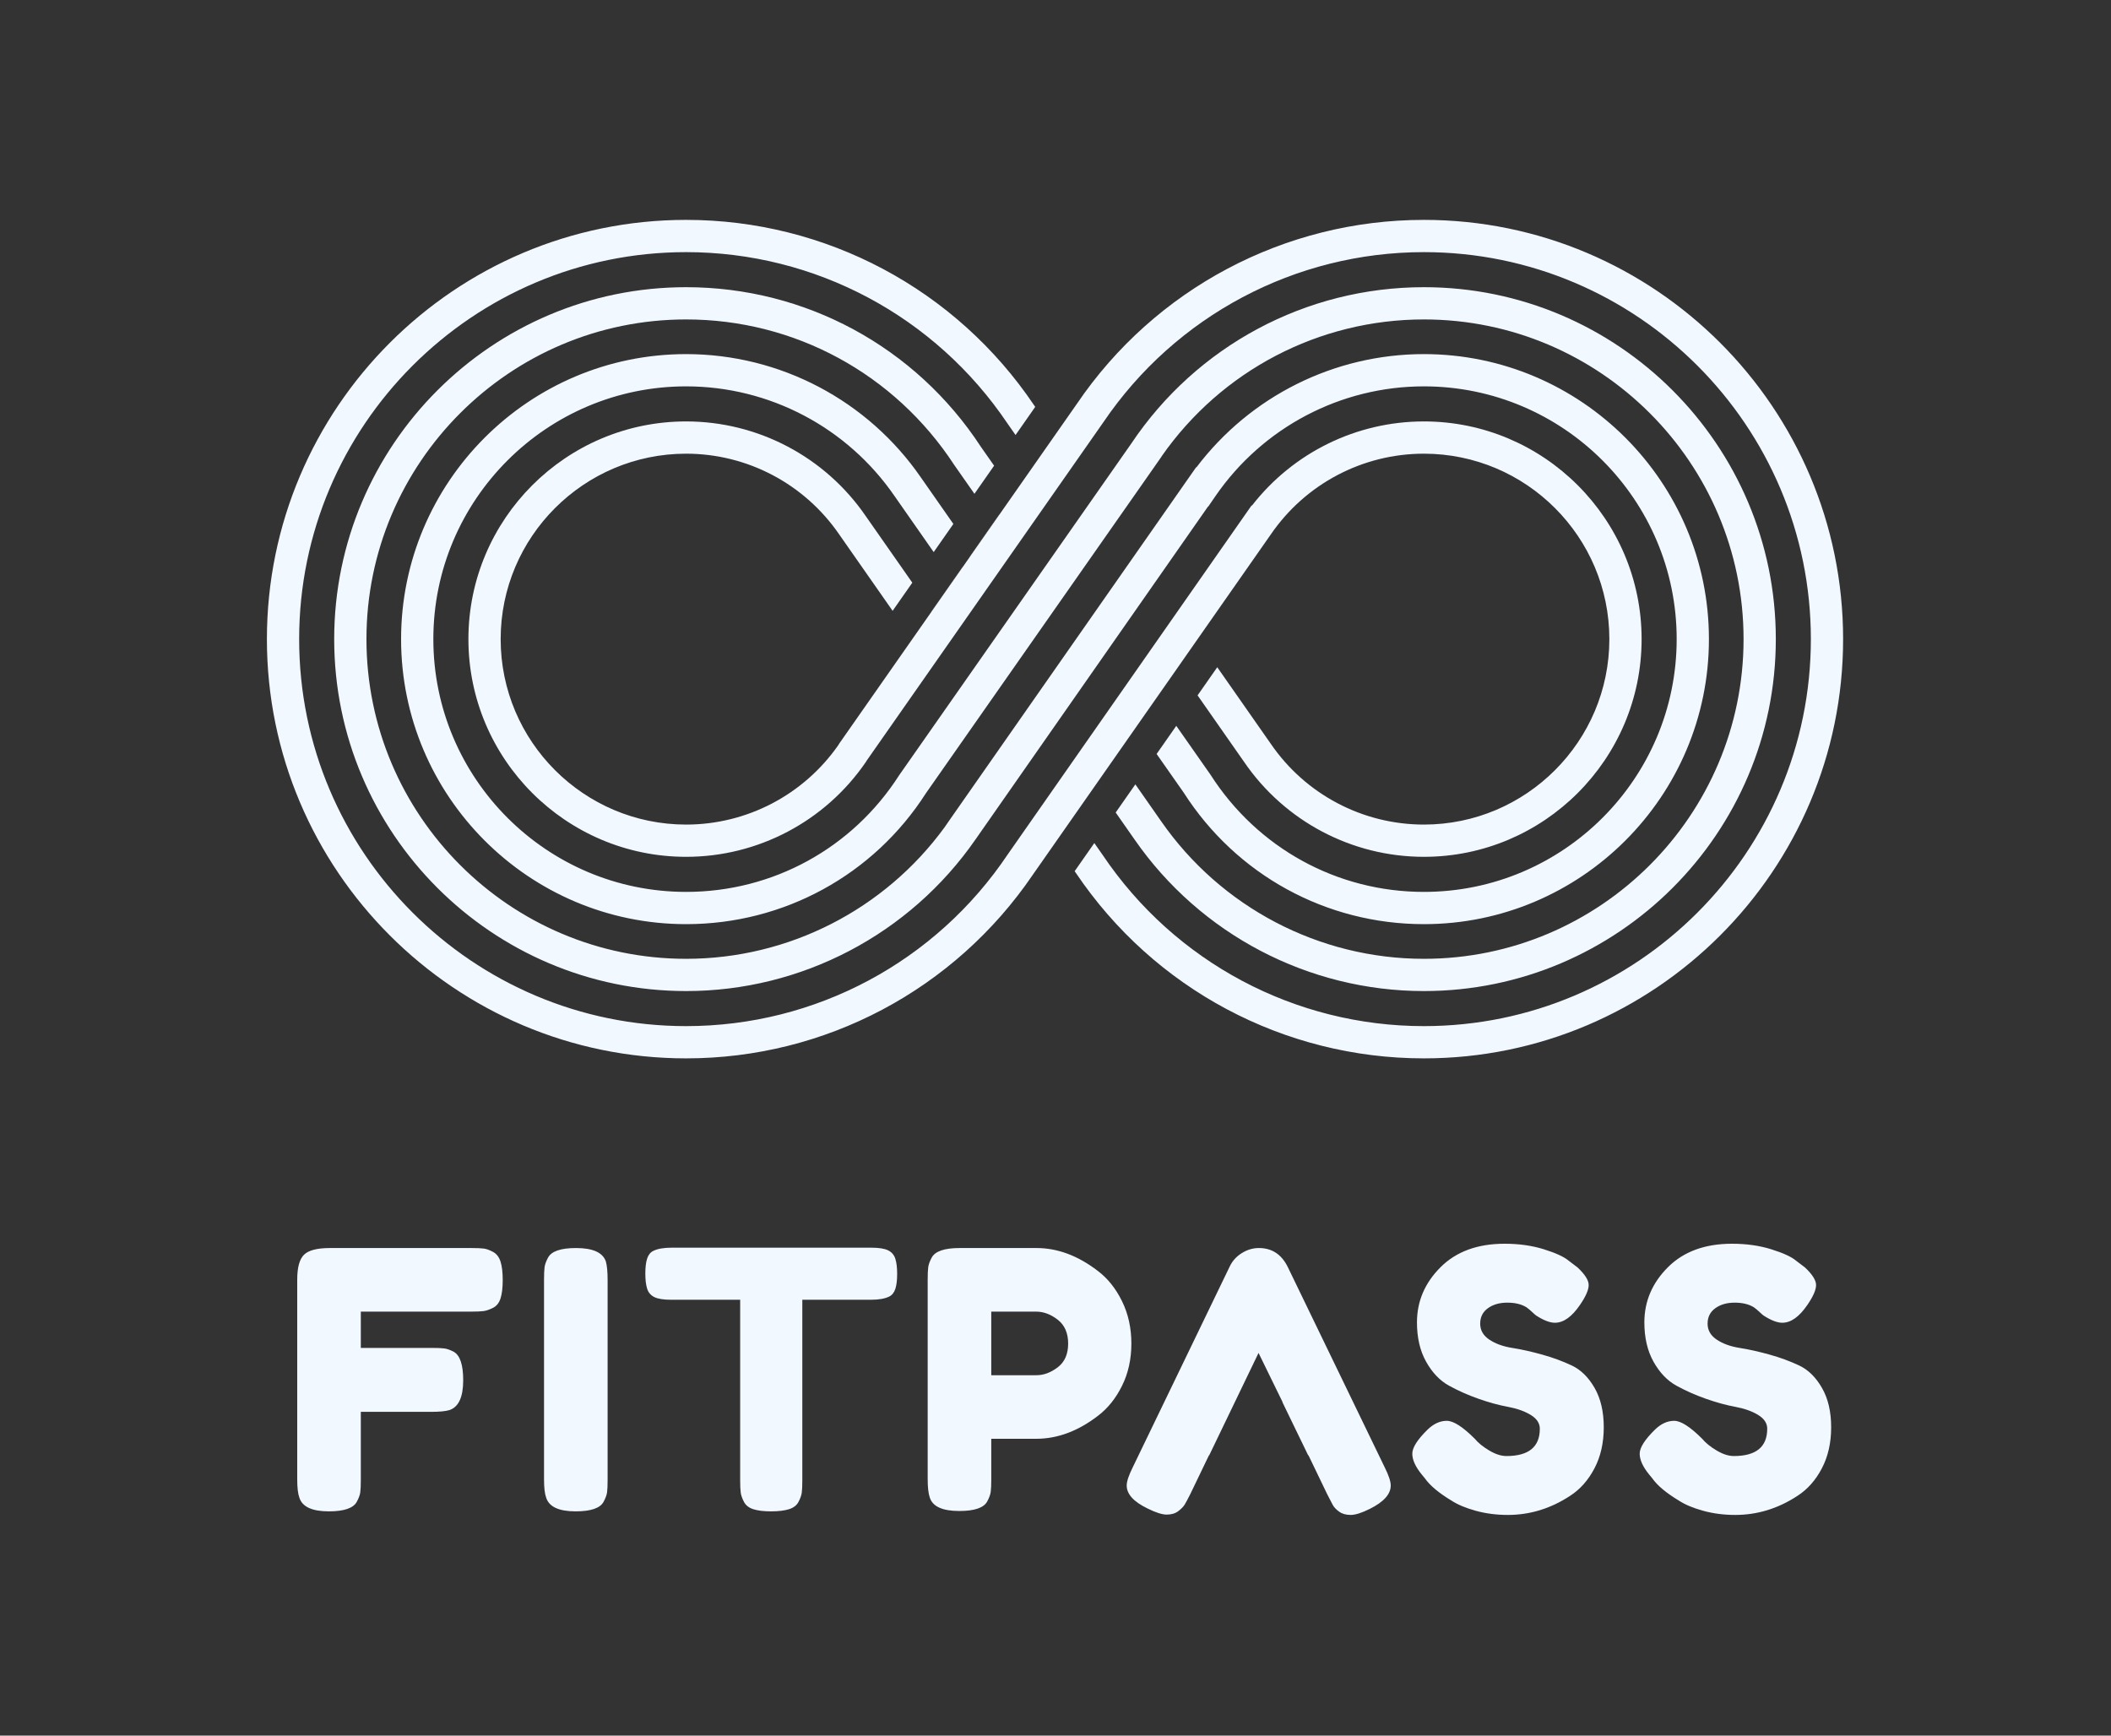
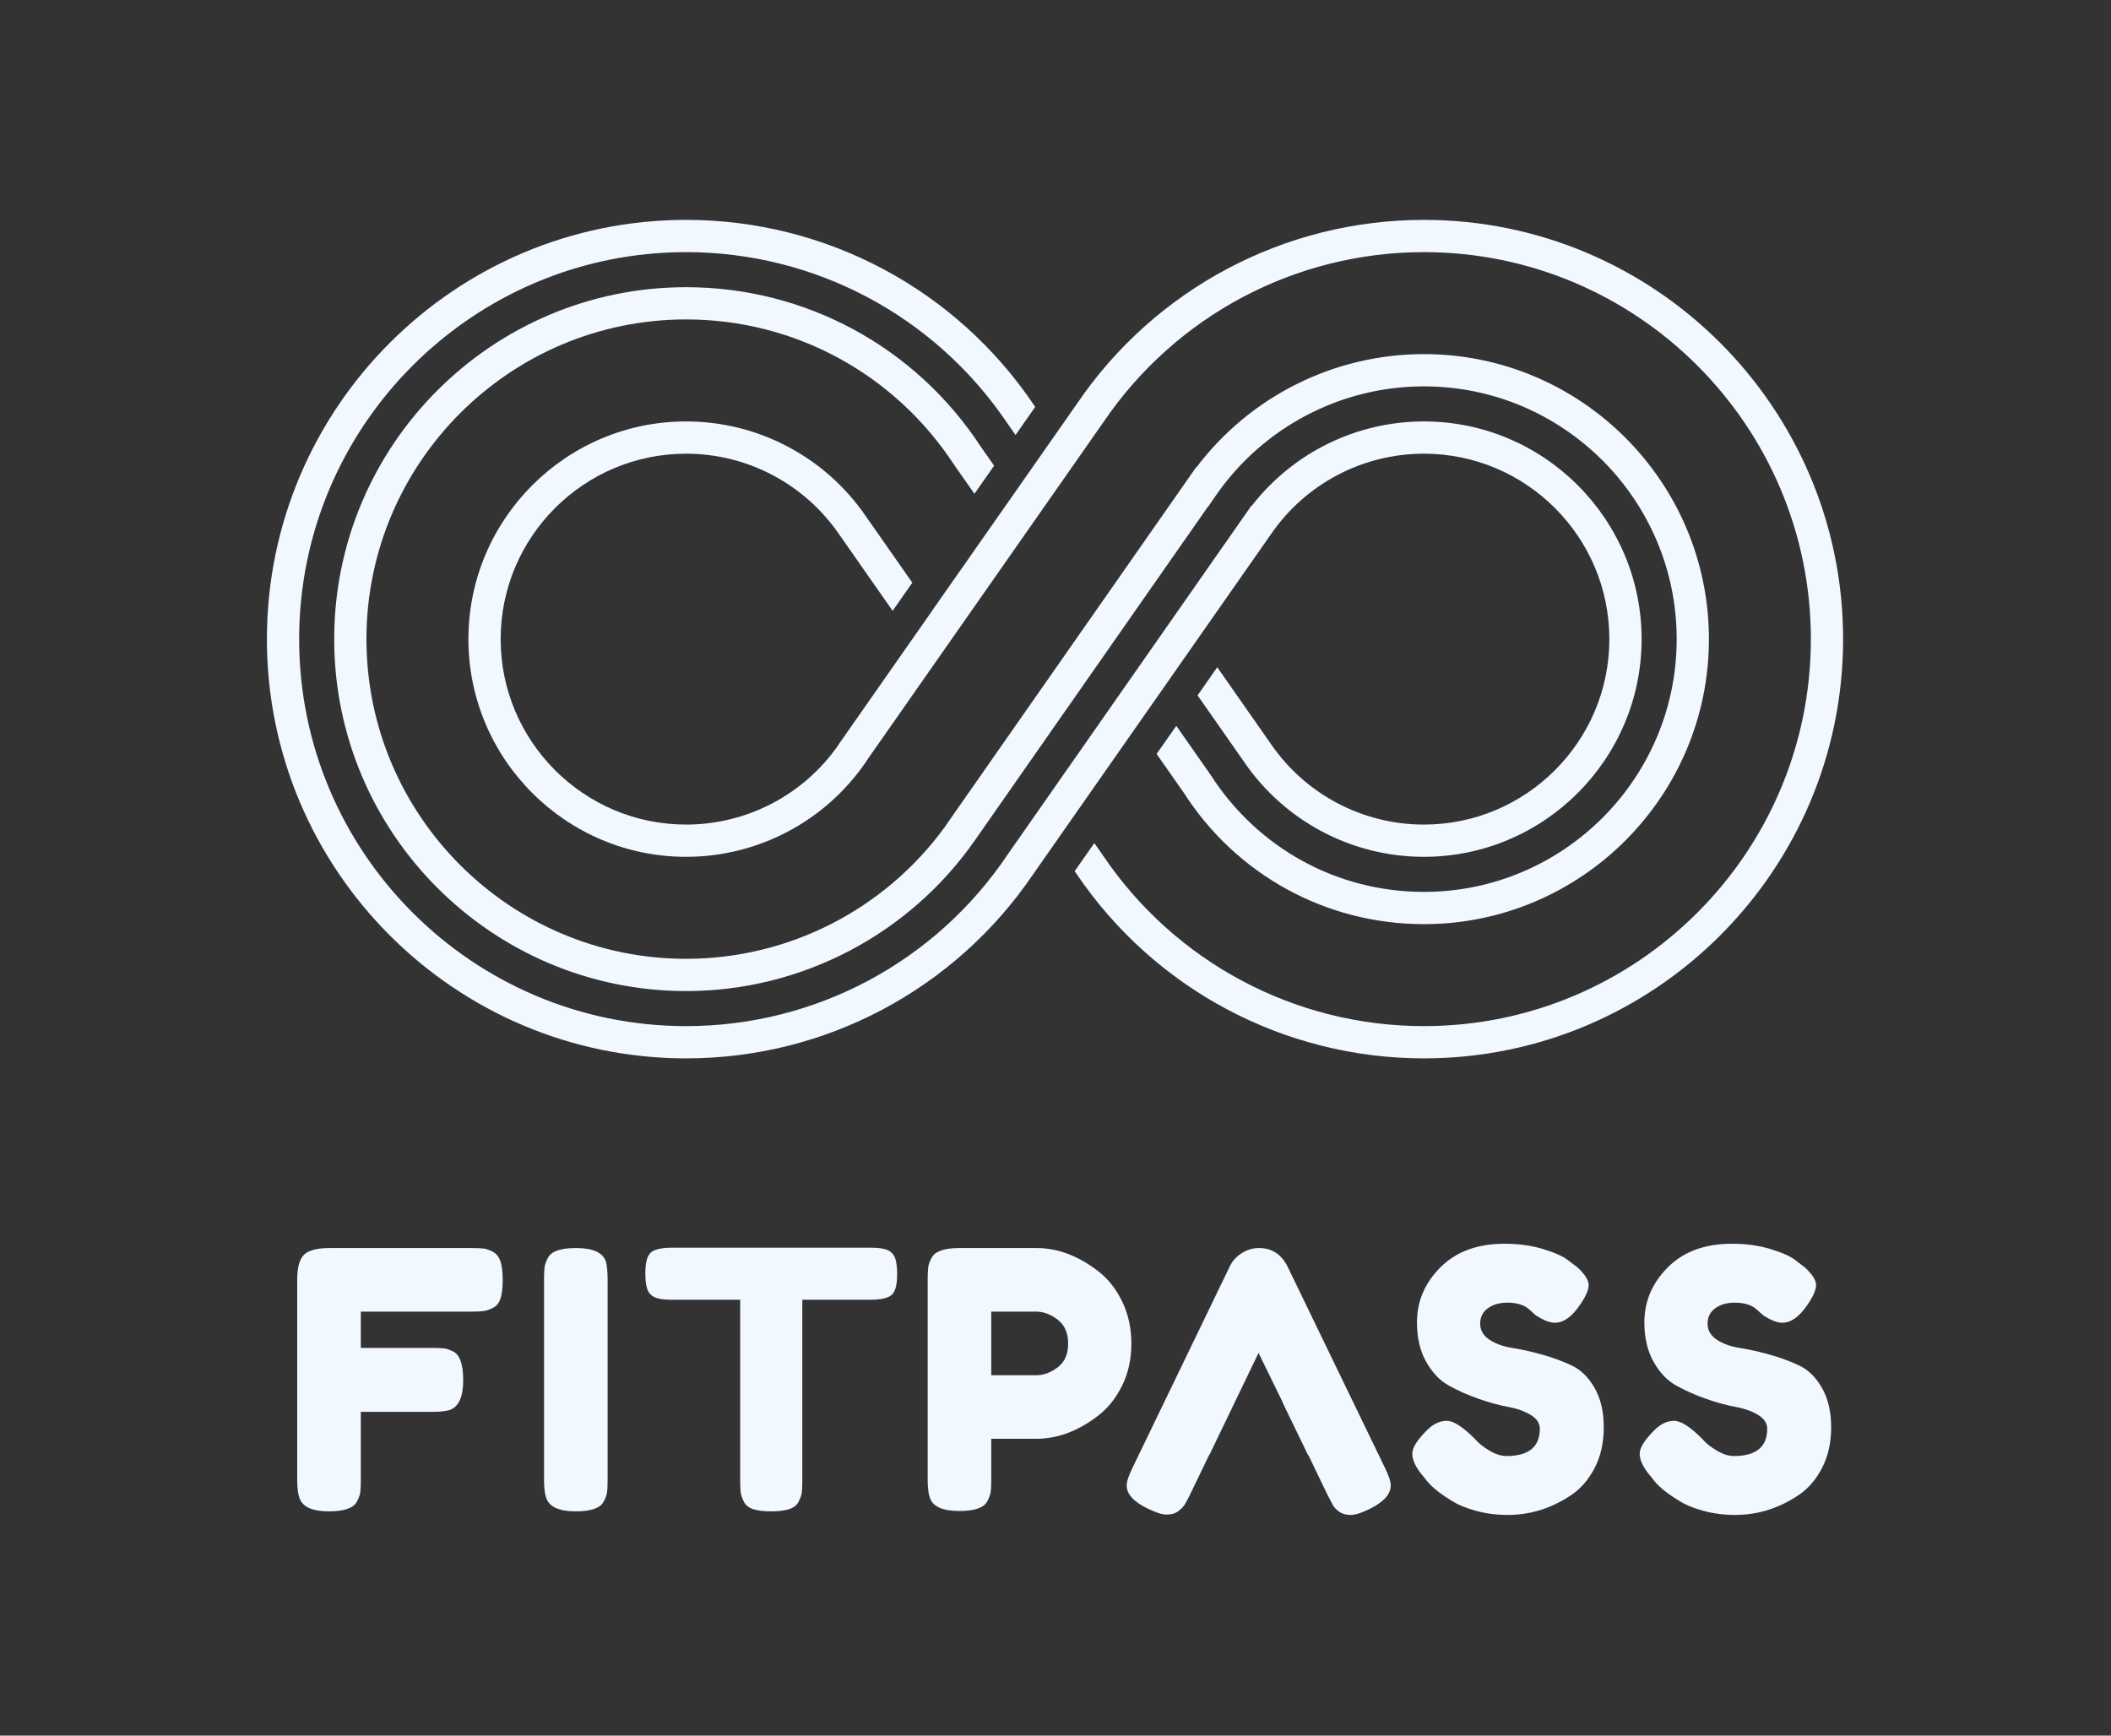
<svg xmlns="http://www.w3.org/2000/svg" width="100%" height="100%" viewBox="0 0 225 185" version="1.1" xml:space="preserve" style="fill-rule:evenodd;clip-rule:evenodd;stroke-linejoin:round;stroke-miterlimit:2;">
  <rect x="0" y="0" width="225" height="185" fill="#333333" stroke="none" />
  <g transform="matrix(0.75,0,0,0.75,28.336,23.215)">
    <g id="Page-1">
      <g id="FIT002-Logo_RZ_blau">
        <path id="Fill-1" d="M129.807,63.59L125.263,70.094C125.264,70.093 125.266,70.092 125.267,70.092L129.808,63.596C129.808,63.594 129.807,63.592 129.807,63.59" style="fill:rgb(241,248,255);" />
        <path id="Fill-2" d="M94.573,56.012L99.041,49.625C99.032,49.63 99.022,49.633 99.014,49.638L94.568,55.996C94.569,56.001 94.572,56.006 94.573,56.012" style="fill:rgb(241,248,255);" />
-         <path id="Fill-3" d="M100.068,48.155L104.232,42.202C104.226,42.202 104.22,42.2 104.213,42.201L100.071,48.125C100.069,48.135 100.07,48.145 100.068,48.155" style="fill:rgb(241,248,255);" />
+         <path id="Fill-3" d="M100.068,48.155L104.232,42.202L100.071,48.125C100.069,48.135 100.07,48.145 100.068,48.155" style="fill:rgb(241,248,255);" />
        <path id="Fill-4" d="M124.227,71.576L120.043,77.564L124.227,71.579L124.227,71.576" style="fill:rgb(241,248,255);" />
-         <path id="Fill-5" d="M164.572,109.896C192.149,109.896 214.585,87.459 214.585,59.879C214.585,32.299 192.149,9.862 164.572,9.862C147.841,9.862 132.289,18.177 122.974,32.104L90,79.224C83.352,89.605 72.034,95.803 59.725,95.803C39.916,95.803 23.802,79.688 23.802,59.879C23.802,40.071 39.916,23.956 59.725,23.956C71.556,23.956 82.627,29.784 89.353,39.559L94.909,47.51L97.705,43.51L93.12,36.947C85.548,25.942 73.064,19.372 59.725,19.372C37.389,19.372 19.218,37.543 19.218,59.879C19.218,82.215 37.389,100.387 59.725,100.387C73.604,100.387 86.366,93.399 93.808,81.775L126.758,34.696L127.293,33.925L127.291,33.91C135.804,21.704 149.673,14.445 164.572,14.445C189.622,14.445 210.001,34.827 210.001,59.879C210.001,84.931 189.622,105.313 164.572,105.313C149.682,105.313 135.717,97.997 127.212,85.735L123.568,80.52L120.772,84.52L123.451,88.353C132.807,101.844 148.179,109.896 164.572,109.896" style="fill:rgb(241,248,255);" />
        <path id="Fill-6" d="M142.818,44.997C147.743,37.813 155.876,33.524 164.572,33.524C179.104,33.524 190.928,45.347 190.928,59.879C190.928,74.411 179.104,86.235 164.572,86.235C155.864,86.235 147.726,81.937 142.802,74.738L135.206,63.873L132.41,67.873L139.02,77.327C144.798,85.774 154.351,90.818 164.572,90.818C181.632,90.818 195.512,76.939 195.512,59.879C195.512,42.82 181.632,28.94 164.572,28.94C154.988,28.94 145.989,33.376 140.141,40.895L140.088,40.873L105.449,90.448C95.203,105.746 78.109,114.879 59.725,114.879C29.402,114.879 4.732,90.206 4.732,59.879C4.732,29.553 29.402,4.88 59.725,4.88C78.058,4.88 95.124,13.973 105.4,29.238L106.542,30.871L109.337,26.871L109.179,26.645C98.073,10.146 79.585,0.296 59.725,0.296C26.874,0.296 0.149,27.025 0.149,59.879C0.149,92.733 26.874,119.462 59.725,119.462C79.487,119.462 97.863,109.714 108.989,93.374L142.818,44.997" style="fill:rgb(241,248,255);" />
        <path id="Fill-7" d="M164.572,0.296C144.796,0.296 126.351,10.082 115.252,26.447L81.488,74.72C81.433,74.799 81.384,74.879 81.34,74.963C76.402,82.026 68.342,86.235 59.725,86.235C45.192,86.235 33.369,74.411 33.369,59.879C33.369,45.347 45.192,33.524 59.725,33.524C68.419,33.524 76.55,37.811 81.487,45.008L89.072,55.858L91.869,51.858L85.255,42.398C79.475,33.971 69.931,28.94 59.725,28.94C42.665,28.94 28.786,42.82 28.786,59.879C28.786,76.939 42.665,90.818 59.725,90.818C69.941,90.818 79.491,85.779 85.271,77.338C85.318,77.269 85.361,77.197 85.4,77.124L119.027,29.046C129.29,13.914 146.316,4.88 164.572,4.88C194.895,4.88 219.565,29.553 219.565,59.879C219.565,90.206 194.895,114.879 164.572,114.879C146.254,114.879 129.2,105.8 118.944,90.59C118.93,90.566 118.914,90.542 118.896,90.519L117.737,88.861L114.941,92.861L115.113,93.107C115.114,93.108 115.115,93.109 115.115,93.11C126.222,109.611 144.711,119.462 164.572,119.462C197.423,119.462 224.148,92.733 224.148,59.879C224.148,27.025 197.423,0.296 164.572,0.296" style="fill:rgb(241,248,255);" />
        <path id="Fill-8" d="M59.725,9.862C32.148,9.862 9.712,32.299 9.712,59.879C9.712,87.459 32.148,109.896 59.725,109.896C76.113,109.896 91.482,101.848 100.837,88.367L133.89,41.04L133.919,41.051L134.95,39.551C141.666,29.786 152.739,23.956 164.572,23.956C184.381,23.956 200.496,40.071 200.496,59.879C200.496,79.688 184.381,95.803 164.572,95.803C152.258,95.803 140.937,89.601 134.237,79.135L129.384,72.202L126.589,76.2L130.43,81.684C137.924,93.395 150.687,100.387 164.572,100.387C186.908,100.387 205.079,82.215 205.079,59.879C205.079,37.543 186.908,19.372 164.572,19.372C151.841,19.372 139.89,25.357 132.244,35.469L132.202,35.453L97.064,85.737L96.48,86.586C87.934,98.332 74.27,105.313 59.725,105.313C34.675,105.313 14.296,84.931 14.296,59.879C14.296,34.827 34.675,14.445 59.725,14.445C75.125,14.445 89.354,22.155 97.829,35.129L100.699,39.227L103.494,35.23L101.625,32.561C92.342,18.347 76.678,9.862 59.725,9.862" style="fill:rgb(241,248,255);" />
        <path id="Fill-9" d="M204.889,157.165C204.889,156.228 205.254,155.497 205.986,154.97C206.717,154.441 207.636,154.179 208.743,154.179C209.848,154.179 210.76,154.4 211.474,154.843C211.712,155.013 211.976,155.233 212.267,155.506C212.554,155.778 212.75,155.948 212.853,156.016C213.907,156.697 214.792,157.036 215.507,157.036C216.732,157.036 217.924,156.186 219.081,154.485C219.897,153.294 220.306,152.357 220.306,151.676C220.306,150.996 219.778,150.163 218.724,149.174L217.447,148.204C216.801,147.661 215.636,147.124 213.949,146.597C212.267,146.069 210.402,145.806 208.36,145.806C204.514,145.806 201.476,146.92 199.248,149.149C197.017,151.379 195.903,153.991 195.903,156.986C195.903,159.165 196.338,161.027 197.206,162.576C198.073,164.125 199.153,165.256 200.447,165.972C201.74,166.684 203.136,167.306 204.633,167.835C206.131,168.362 207.526,168.746 208.819,168.982C210.112,169.223 211.194,169.604 212.062,170.132C212.93,170.659 213.363,171.315 213.363,172.097C213.363,174.684 211.78,175.978 208.615,175.978C207.866,175.978 207.05,175.714 206.165,175.185C205.279,174.658 204.599,174.106 204.122,173.527C202.421,171.826 201.094,170.973 200.141,170.973C199.187,170.973 198.285,171.384 197.435,172.2C195.972,173.63 195.239,174.777 195.239,175.645C195.239,176.514 195.682,177.492 196.566,178.582L197.026,179.141C197.741,180.164 199,181.22 200.804,182.308C201.689,182.887 202.847,183.371 204.275,183.763C205.705,184.154 207.22,184.348 208.819,184.348C211.95,184.348 214.895,183.449 217.651,181.644C219.081,180.725 220.238,179.424 221.123,177.738C222.008,176.054 222.45,174.106 222.45,171.893C222.45,169.681 222.018,167.817 221.147,166.303C220.281,164.788 219.2,163.725 217.906,163.111C216.613,162.5 215.201,161.98 213.669,161.555C212.138,161.13 210.726,160.814 209.432,160.611C208.139,160.407 207.058,160.015 206.191,159.437C205.323,158.858 204.889,158.1 204.889,157.165M188.807,177.738C189.691,176.054 190.134,174.106 190.134,171.893C190.134,169.681 189.701,167.817 188.833,166.303C187.965,164.788 186.884,163.725 185.591,163.111C184.297,162.5 182.885,161.98 181.354,161.555C179.821,161.13 178.409,160.814 177.116,160.611C175.822,160.407 174.743,160.015 173.875,159.437C173.007,158.858 172.572,158.1 172.572,157.165C172.572,156.228 172.937,155.497 173.671,154.97C174.402,154.441 175.321,154.179 176.428,154.179C177.532,154.179 178.443,154.4 179.158,154.843C179.396,155.013 179.661,155.233 179.95,155.506C180.238,155.778 180.435,155.948 180.536,156.016C181.592,156.697 182.477,157.036 183.191,157.036C184.416,157.036 185.607,156.186 186.765,154.485C187.582,153.294 187.99,152.357 187.99,151.676C187.99,150.996 187.463,150.163 186.407,149.174L185.131,148.204C184.484,147.661 183.319,147.124 181.635,146.597C179.95,146.069 178.086,145.806 176.044,145.806C172.198,145.806 169.159,146.92 166.932,149.149C164.702,151.379 163.587,153.991 163.587,156.986C163.587,159.165 164.021,161.027 164.89,162.576C165.758,164.125 166.837,165.256 168.131,165.972C169.424,166.684 170.819,167.306 172.317,167.835C173.814,168.362 175.21,168.746 176.503,168.982C177.797,169.223 178.878,169.604 179.746,170.132C180.613,170.659 181.047,171.315 181.047,172.097C181.047,174.684 179.464,175.978 176.299,175.978C175.55,175.978 174.733,175.714 173.849,175.185C172.964,174.658 172.283,174.106 171.807,173.527C170.104,171.826 168.777,170.973 167.824,170.973C166.871,170.973 165.97,171.384 165.118,172.2C163.655,173.63 162.924,174.777 162.924,175.645C162.924,176.514 163.366,177.492 164.251,178.582L164.71,179.141C165.425,180.164 166.685,181.22 168.488,182.308C169.373,182.887 170.53,183.371 171.96,183.763C173.389,184.154 174.903,184.348 176.503,184.348C179.635,184.348 182.578,183.449 185.335,181.644C186.765,180.725 187.922,179.424 188.807,177.738M159.86,180.164C159.86,179.586 159.571,178.718 158.992,177.56L145.208,149.073C144.323,147.304 142.962,146.417 141.124,146.417C140.273,146.417 139.466,146.657 138.7,147.134C137.934,147.61 137.363,148.239 136.989,149.02L123.205,177.56C122.626,178.718 122.337,179.586 122.337,180.164C122.337,181.389 123.324,182.478 125.298,183.431C126.455,184.009 127.366,184.3 128.03,184.3C128.693,184.3 129.236,184.137 129.664,183.813C130.089,183.49 130.395,183.177 130.583,182.87C130.769,182.562 131.032,182.07 131.373,181.389L134.027,175.874L134.063,175.874L141.073,161.324L144.493,168.318L144.464,168.318L148.126,175.874L148.169,175.874L150.824,181.389C151.164,182.07 151.429,182.581 151.616,182.92C151.802,183.262 152.108,183.583 152.535,183.889C152.96,184.196 153.505,184.348 154.169,184.348C154.832,184.348 155.742,184.059 156.899,183.482C158.873,182.496 159.86,181.389 159.86,180.164M121.673,165.997C122.558,164.21 123.001,162.211 123.001,159.997C123.001,157.786 122.558,155.778 121.673,153.973C120.788,152.171 119.648,150.741 118.253,149.684C115.428,147.508 112.518,146.417 109.522,146.417L98.598,146.417C96.419,146.417 95.092,146.877 94.615,147.797C94.343,148.307 94.182,148.758 94.131,149.149C94.08,149.541 94.054,150.129 94.054,150.911L94.054,179.245C94.054,180.436 94.156,181.321 94.36,181.898C94.769,183.159 96.164,183.789 98.546,183.789C100.725,183.789 102.052,183.33 102.528,182.409C102.801,181.898 102.963,181.448 103.014,181.056C103.065,180.666 103.09,180.079 103.09,179.295L103.09,173.527L109.472,173.527C112.501,173.527 115.428,172.438 118.253,170.26C119.648,169.205 120.788,167.783 121.673,165.997M114.016,159.997C114.016,161.496 113.521,162.619 112.535,163.368C111.548,164.117 110.544,164.491 109.522,164.491L103.09,164.491L103.09,155.455L109.472,155.455C110.527,155.455 111.548,155.837 112.535,156.602C113.521,157.369 114.016,158.501 114.016,159.997M89.46,152.213C89.631,151.684 89.716,150.979 89.716,150.095C89.716,149.21 89.631,148.495 89.46,147.95C89.289,147.406 88.95,147.005 88.439,146.75C87.929,146.494 87.129,146.368 86.04,146.368L57.655,146.368C56.532,146.368 55.664,146.52 55.051,146.827C54.643,147.031 54.354,147.396 54.184,147.924C54.012,148.451 53.928,149.158 53.928,150.042C53.928,150.929 54.012,151.643 54.184,152.187C54.354,152.732 54.694,153.132 55.205,153.387C55.715,153.641 56.513,153.768 57.604,153.768L67.406,153.768L67.406,179.398C67.406,180.181 67.431,180.767 67.482,181.159C67.533,181.551 67.686,181.993 67.941,182.486C68.197,182.98 68.639,183.33 69.269,183.534C69.898,183.736 70.742,183.84 71.796,183.84C72.85,183.84 73.703,183.736 74.349,183.534C74.994,183.33 75.446,182.98 75.701,182.486C75.957,181.993 76.11,181.559 76.161,181.185C76.212,180.811 76.238,180.232 76.238,179.448L76.238,153.768L85.989,153.768C87.112,153.768 87.98,153.615 88.593,153.309C89.001,153.105 89.289,152.74 89.46,152.213M48.492,181.133C48.543,180.76 48.568,180.164 48.568,179.348L48.568,150.963C48.568,149.771 48.483,148.887 48.313,148.307C47.87,147.049 46.457,146.417 44.075,146.417C41.897,146.417 40.57,146.877 40.093,147.797C39.821,148.307 39.66,148.758 39.609,149.149C39.558,149.541 39.532,150.129 39.532,150.911L39.532,179.295C39.532,180.487 39.634,181.355 39.838,181.898C40.246,183.193 41.642,183.84 44.024,183.84C46.203,183.84 47.53,183.379 48.006,182.462C48.278,181.949 48.441,181.509 48.492,181.133M33.354,153.566C33.559,152.92 33.661,152.052 33.661,150.963C33.661,149.873 33.559,149.006 33.354,148.357C33.15,147.712 32.802,147.253 32.309,146.98C31.815,146.708 31.373,146.546 30.981,146.494C30.59,146.443 30.002,146.417 29.219,146.417L9.104,146.417C7.301,146.417 6.075,146.732 5.429,147.362C4.782,147.992 4.458,149.174 4.458,150.911L4.458,179.295C4.458,180.487 4.561,181.355 4.765,181.898C5.173,183.193 6.569,183.84 8.951,183.84C11.129,183.84 12.457,183.379 12.933,182.462C13.206,181.949 13.368,181.509 13.419,181.133C13.47,180.76 13.495,180.164 13.495,179.348L13.495,169.698L23.501,169.698C24.692,169.698 25.56,169.613 26.105,169.443C27.398,169.001 28.045,167.589 28.045,165.206C28.045,163.027 27.602,161.683 26.717,161.171C26.207,160.9 25.757,160.738 25.365,160.687C24.974,160.636 24.369,160.611 23.552,160.611L13.495,160.611L13.495,155.455L29.117,155.455C29.934,155.455 30.539,155.429 30.93,155.378C31.321,155.327 31.771,155.174 32.282,154.918C32.792,154.663 33.15,154.213 33.354,153.566" style="fill:rgb(241,248,255);" />
      </g>
    </g>
  </g>
</svg>